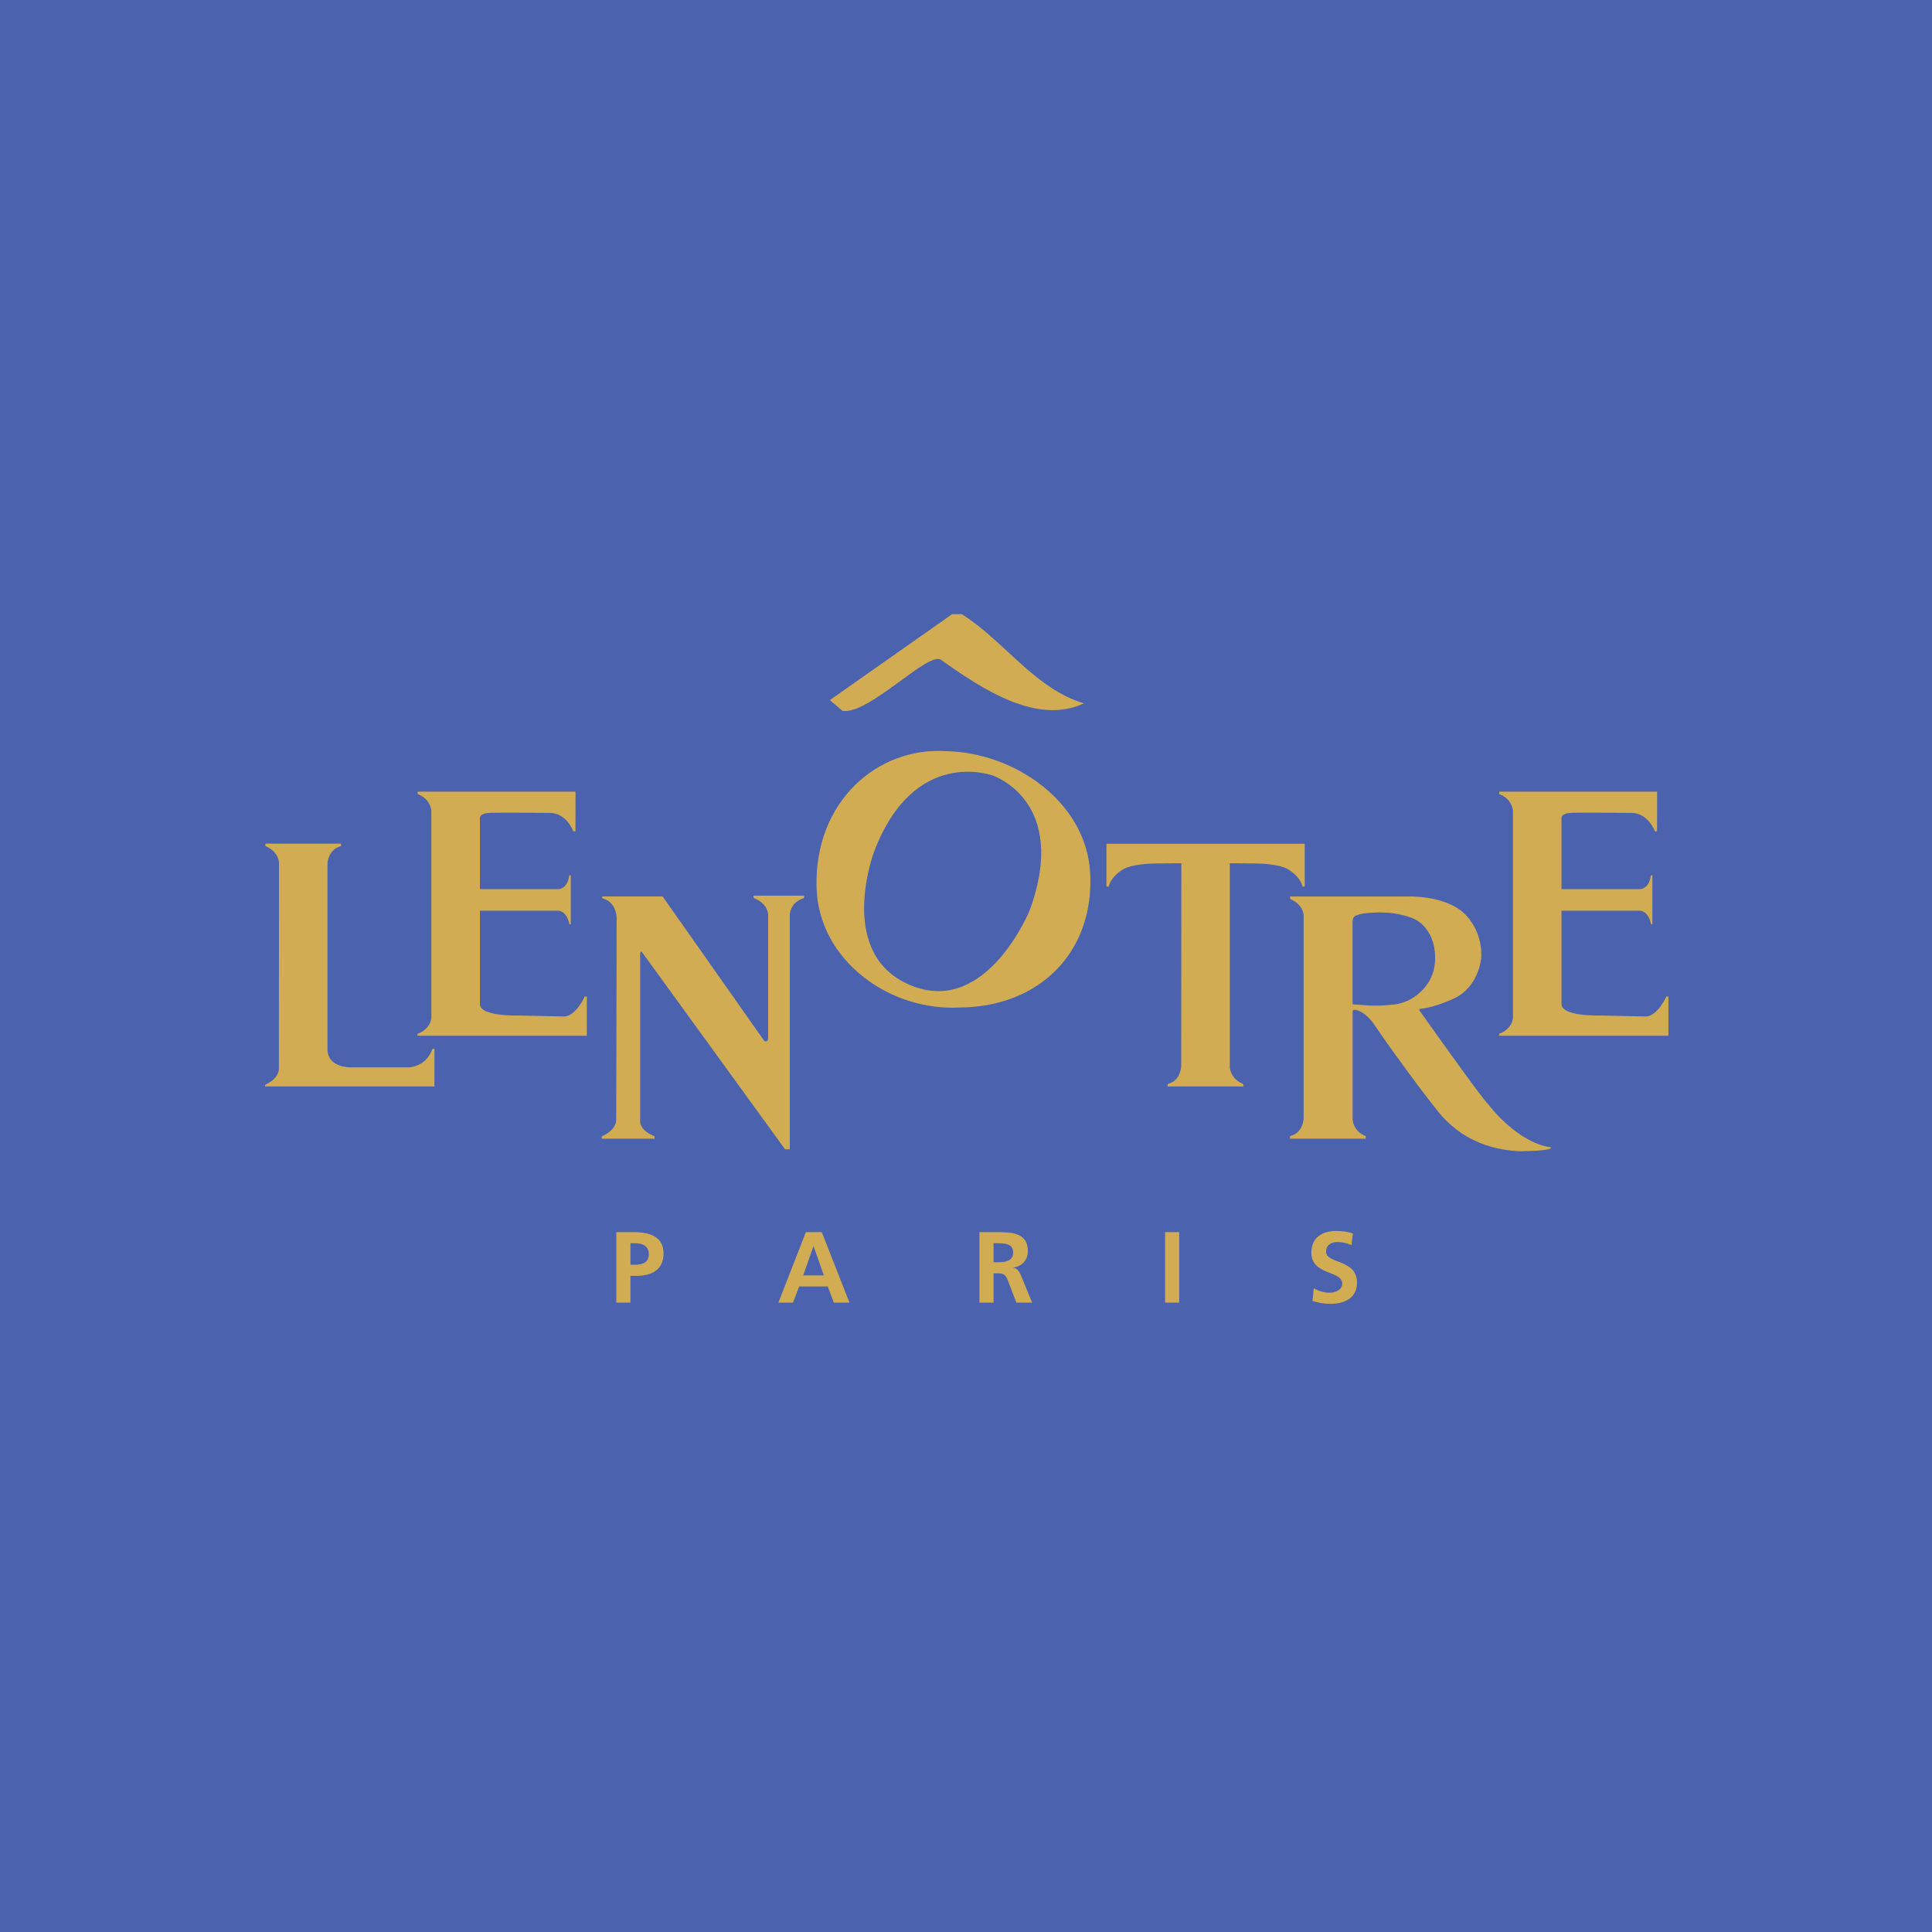
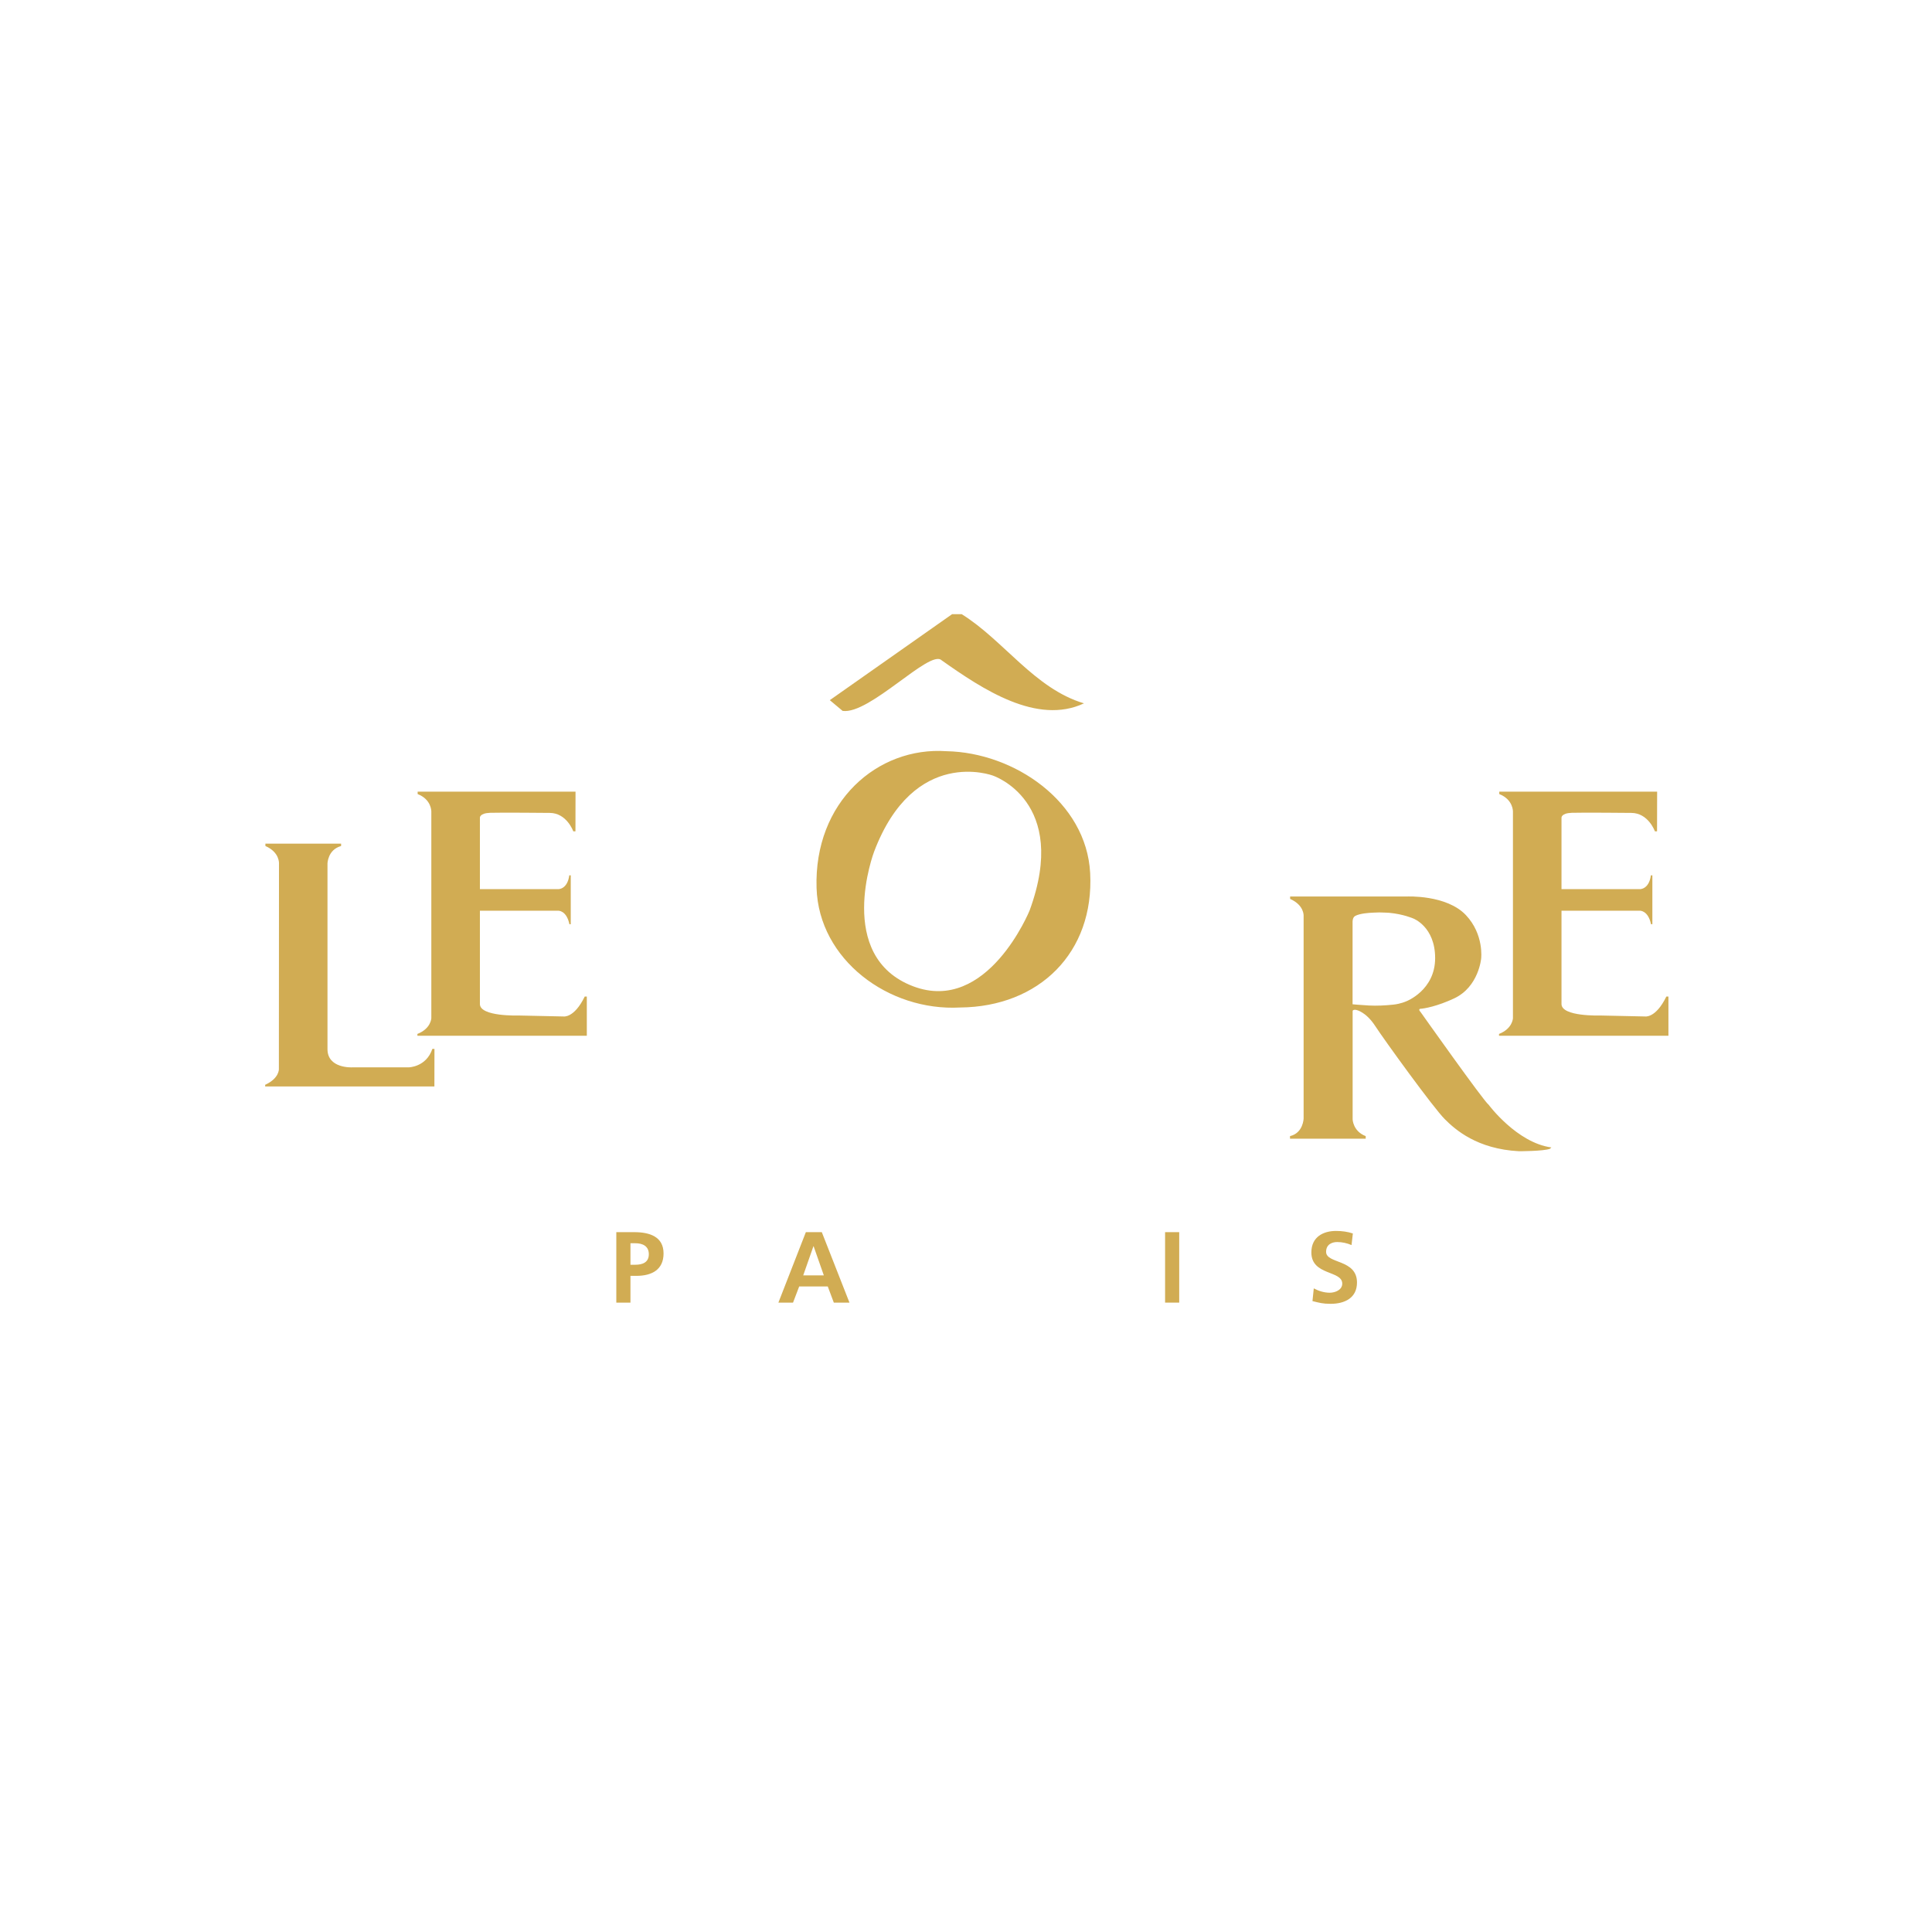
<svg xmlns="http://www.w3.org/2000/svg" version="1.0" width="223.227" height="223.229" id="svg2495">
  <defs id="defs2497">
    <clipPath id="clipPath73">
      <path d="M 0.05,737.05 L 595.35,737.05 L 595.35,0.05 L 0.05,0.05 L 0.05,737.05 z" id="path75" />
    </clipPath>
    <clipPath id="clipPath67">
-       <path d="M -0.138,737.004 L 595.138,737.004 L 595.138,-0.004 L -0.138,-0.004 L -0.138,737.004 z" id="path69" />
-     </clipPath>
+       </clipPath>
  </defs>
  <g transform="translate(-263.386,-420.748)" id="layer1">
    <g transform="matrix(1.25,0,0,-1.25,3.126,992.988)" id="g2476">
      <g id="g63">
        <g clip-path="url(#clipPath67)" id="g65">
          <g clip-path="url(#clipPath73)" id="g71">
-             <path d="M 208.208,279.209 L 386.79,279.209 L 386.79,457.792 L 208.208,457.792 L 208.208,279.209 z" id="path77" style="fill:#4b63ae;fill-opacity:1;fill-rule:nonzero;stroke:none" />
-           </g>
+             </g>
        </g>
      </g>
      <path d="M 315.901,337.387 L 317.207,337.387 L 317.207,343.9 L 315.901,343.9 L 315.901,337.387 z" id="path79" style="fill:#d1ac53;fill-opacity:1;fill-rule:nonzero;stroke:none" />
      <path d="M 265.176,337.387 L 266.483,337.387 L 266.483,339.86 L 267.033,339.86 C 268.433,339.86 269.543,340.411 269.543,341.932 C 269.543,343.49 268.246,343.9 266.828,343.9 L 265.176,343.9 L 265.176,337.387 z M 266.483,342.874 L 266.94,342.874 C 267.612,342.874 268.181,342.613 268.181,341.857 C 268.181,341.101 267.593,340.887 266.94,340.887 L 266.483,340.887 L 266.483,342.874" id="path81" style="fill:#d1ac53;fill-opacity:1;fill-rule:nonzero;stroke:none" />
      <path d="M 280.158,337.387 L 281.511,337.387 L 282.08,338.88 L 284.721,338.88 L 285.281,337.387 L 286.727,337.387 L 284.17,343.9 L 282.696,343.9 L 280.158,337.387 z M 284.357,339.906 L 282.453,339.906 L 283.395,342.594 L 283.414,342.594 L 284.357,339.906" id="path83" style="fill:#d1ac53;fill-opacity:1;fill-rule:nonzero;stroke:none" />
-       <path d="M 298.74,337.387 L 300.046,337.387 L 300.046,340.093 L 300.466,340.093 C 301.017,340.093 301.185,339.906 301.372,339.422 L 302.156,337.387 L 303.611,337.387 L 302.566,339.935 C 302.435,340.224 302.23,340.579 301.876,340.607 L 301.876,340.625 C 302.706,340.737 303.219,341.372 303.219,342.137 C 303.219,343.947 301.549,343.9 300.149,343.9 L 298.74,343.9 L 298.74,337.387 z M 300.046,342.874 L 300.476,342.874 C 301.129,342.874 301.857,342.809 301.857,342.025 C 301.857,341.213 301.12,341.12 300.476,341.12 L 300.046,341.12 L 300.046,342.874" id="path85" style="fill:#d1ac53;fill-opacity:1;fill-rule:nonzero;stroke:none" />
      <path d="M 333.257,343.779 C 332.781,343.938 332.258,344.012 331.699,344.012 C 330.551,344.012 329.422,343.48 329.422,342.025 C 329.422,339.869 332.277,340.383 332.277,339.141 C 332.277,338.553 331.614,338.301 331.12,338.301 C 330.607,338.301 330.093,338.46 329.645,338.703 L 329.524,337.527 C 330.168,337.368 330.486,337.275 331.195,337.275 C 332.51,337.275 333.639,337.817 333.639,339.244 C 333.639,341.428 330.784,340.952 330.784,342.081 C 330.784,342.79 331.363,342.986 331.81,342.986 C 332.268,342.986 332.725,342.883 333.135,342.706 L 333.257,343.779" id="path87" style="fill:#d1ac53;fill-opacity:1;fill-rule:nonzero;stroke:none" />
      <path d="M 297.098,401.023 C 300.985,398.608 303.838,394.136 308.404,392.779 C 304.075,390.749 299.065,394.056 295.237,396.765 C 294.152,397.791 288.595,391.729 286.095,392.081 L 284.909,393.074 L 296.215,401.023 L 297.098,401.023" id="path89" style="fill:#d1ac53;fill-opacity:1;fill-rule:nonzero;stroke:none" />
      <path d="M 232.718,357.368 L 248.361,357.369 L 248.367,360.84 L 248.172,360.84 C 247.604,359.143 245.97,359.132 245.97,359.132 L 240.755,359.132 C 240.755,359.132 238.479,359.009 238.479,360.817 L 238.479,377.965 C 238.479,377.965 238.49,379.247 239.737,379.592 L 239.737,379.812 L 232.74,379.812 L 232.74,379.592 C 234.077,379.013 233.996,377.965 233.996,377.965 L 233.986,358.979 C 233.986,358.979 234.033,358.121 232.718,357.52 L 232.718,357.368" id="path91" style="fill:#d1ac53;fill-opacity:1;fill-rule:nonzero;stroke:none" />
      <path d="M 358.991,382.652 C 360.573,382.652 361.175,380.951 361.175,380.951 L 361.375,380.951 L 361.383,384.617 L 346.79,384.617 L 346.79,384.394 C 348.094,383.882 348.055,382.767 348.055,382.767 L 348.055,363.681 C 348.055,363.681 348.027,362.712 346.768,362.222 L 346.768,362.051 L 362.427,362.051 L 362.427,365.676 L 362.233,365.676 C 361.242,363.637 360.249,363.837 360.249,363.837 L 356.116,363.926 C 356.116,363.926 352.547,363.806 352.543,364.985 L 352.543,373.61 L 359.786,373.61 C 359.786,373.61 360.551,373.653 360.818,372.361 L 360.942,372.361 L 360.942,376.884 L 360.807,376.884 C 360.629,375.57 359.786,375.605 359.786,375.605 L 352.543,375.605 L 352.543,382.188 C 352.543,382.188 352.478,382.626 353.497,382.662 C 354.479,382.696 358.991,382.652 358.991,382.652" id="path93" style="fill:#d1ac53;fill-opacity:1;fill-rule:nonzero;stroke:none" />
      <path d="M 259.014,382.652 C 260.596,382.652 261.198,380.951 261.198,380.951 L 261.399,380.951 L 261.406,384.617 L 246.813,384.617 L 246.813,384.394 C 248.117,383.882 248.077,382.767 248.077,382.767 L 248.077,363.681 C 248.077,363.681 248.05,362.712 246.791,362.222 L 246.791,362.051 L 262.45,362.051 L 262.45,365.676 L 262.256,365.676 C 261.264,363.637 260.272,363.837 260.272,363.837 L 256.139,363.926 C 256.139,363.926 252.57,363.806 252.567,364.985 L 252.567,373.61 L 259.81,373.61 C 259.81,373.61 260.574,373.653 260.841,372.361 L 260.965,372.361 L 260.965,376.884 L 260.83,376.884 C 260.652,375.57 259.81,375.605 259.81,375.605 L 252.567,375.605 L 252.567,382.188 C 252.567,382.188 252.501,382.626 253.52,382.662 C 254.502,382.696 259.014,382.652 259.014,382.652" id="path95" style="fill:#d1ac53;fill-opacity:1;fill-rule:nonzero;stroke:none" />
-       <path d="M 279.208,361.799 L 279.208,373.286 C 279.208,373.286 279.18,374.288 277.87,374.79 L 277.865,375.005 L 282.534,375.005 L 282.534,374.779 C 281.241,374.4 281.211,373.286 281.211,373.286 L 281.211,351.558 L 280.774,351.558 L 267.569,369.755 C 267.403,369.943 267.38,369.673 267.38,369.673 L 267.38,354.238 C 267.38,354.238 267.214,353.363 268.707,352.762 L 268.707,352.54 L 263.826,352.54 L 263.826,352.751 C 265.208,353.363 265.166,354.238 265.166,354.238 L 265.207,372.94 C 265.207,372.94 265.23,374.422 263.871,374.767 L 263.871,374.928 L 269.458,374.928 L 278.863,361.56 C 278.863,361.56 278.987,361.506 279.082,361.55 C 279.197,361.605 279.208,361.799 279.208,361.799" id="path97" style="fill:#d1ac53;fill-opacity:1;fill-rule:nonzero;stroke:none" />
-       <path d="M 316.138,357.368 L 323.136,357.368 L 323.136,357.592 C 321.854,358.099 321.879,359.219 321.879,359.219 L 321.879,377.999 L 324.566,377.973 C 324.566,377.973 326.448,377.93 327.24,377.453 C 328.495,376.695 328.606,375.833 328.606,375.833 L 328.807,375.848 L 328.807,379.798 L 310.482,379.798 L 310.482,375.848 L 310.682,375.833 C 310.682,375.833 310.846,376.74 312.049,377.453 C 312.844,377.924 314.723,377.973 314.723,377.973 L 317.405,377.999 L 317.393,359.224 C 317.393,359.224 317.342,357.876 316.138,357.592 L 316.138,357.368" id="path99" style="fill:#d1ac53;fill-opacity:1;fill-rule:nonzero;stroke:none" />
      <path d="M 336.989,364.929 C 336.239,364.851 335.475,364.811 334.727,364.851 C 333.989,364.891 333.231,364.963 333.231,364.963 L 333.231,372.53 C 333.231,372.53 333.196,372.977 333.476,373.13 C 333.936,373.38 334.902,373.419 334.902,373.419 C 334.902,373.419 335.448,373.453 335.704,373.453 C 335.96,373.453 336.606,373.419 336.606,373.419 C 337.932,373.297 338.835,372.896 338.835,372.896 C 338.835,372.896 340.863,372.149 340.863,369.23 C 340.863,366.244 338.188,365.235 338.188,365.235 C 338.188,365.235 337.683,365.001 336.989,364.929 z M 345.806,355.678 C 345.338,356.023 339.518,364.246 339.518,364.246 C 339.518,364.246 339.273,364.491 339.473,364.543 C 339.852,364.563 341.048,364.77 342.623,365.508 C 344.898,366.576 345.117,369.201 345.117,369.201 C 345.117,369.201 345.391,371.419 343.708,373.204 C 341.91,375.109 338.24,374.924 338.24,374.924 L 327.459,374.924 L 327.459,374.701 C 328.774,374.121 328.706,373.141 328.706,373.141 L 328.706,354.415 C 328.706,354.415 328.684,353.067 327.448,352.777 L 327.448,352.54 L 334.445,352.54 L 334.445,352.777 C 333.253,353.234 333.237,354.337 333.237,354.337 L 333.237,364.362 C 333.323,364.511 333.6,364.433 333.6,364.433 C 333.6,364.433 334.472,364.26 335.314,362.968 C 336.156,361.677 340.684,355.414 341.754,354.344 C 342.726,353.372 344.74,351.581 348.617,351.38 C 348.617,351.38 350.868,351.38 351.47,351.603 L 351.608,351.729 C 348.417,352.16 345.806,355.678 345.806,355.678" id="path101" style="fill:#d1ac53;fill-opacity:1;fill-rule:nonzero;stroke:none" />
      <path d="M 292.623,366.622 C 285.34,369.379 289,379.057 289,379.057 C 292.709,388.855 299.989,386.099 299.989,386.099 C 299.989,386.099 307.087,383.747 303.379,373.635 C 303.379,373.635 299.48,364.031 292.623,366.622 z M 295.689,388.356 C 289.325,388.795 283.431,383.677 283.686,375.702 C 283.897,369.089 290.336,364.308 296.942,364.665 L 296.945,364.665 C 304.272,364.727 309.36,369.755 308.976,377.09 C 308.631,383.677 301.966,388.236 295.689,388.356" id="path103" style="fill:#d1ac53;fill-opacity:1;fill-rule:nonzero;stroke:none" />
    </g>
  </g>
</svg>